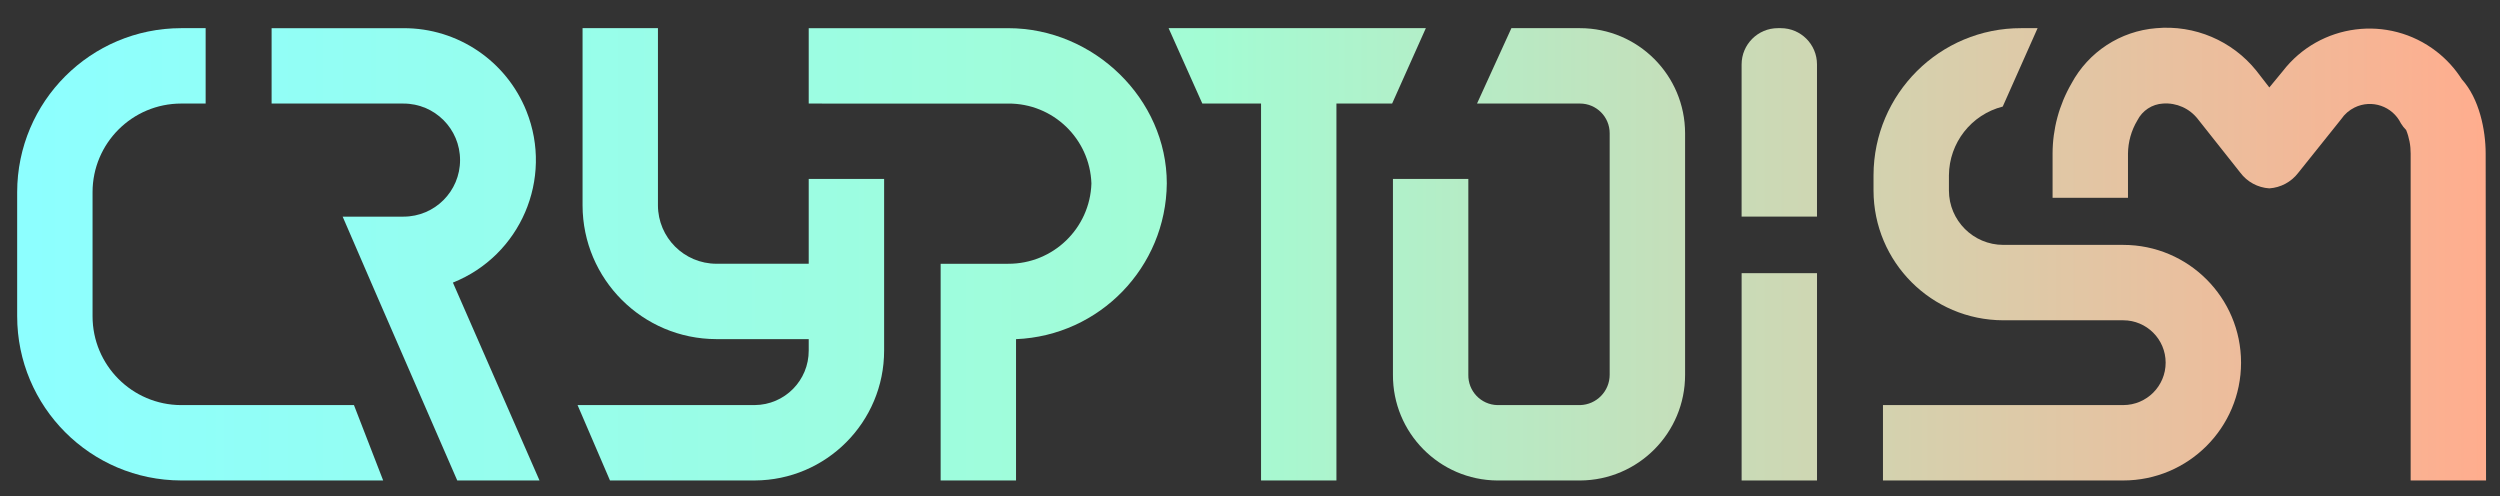
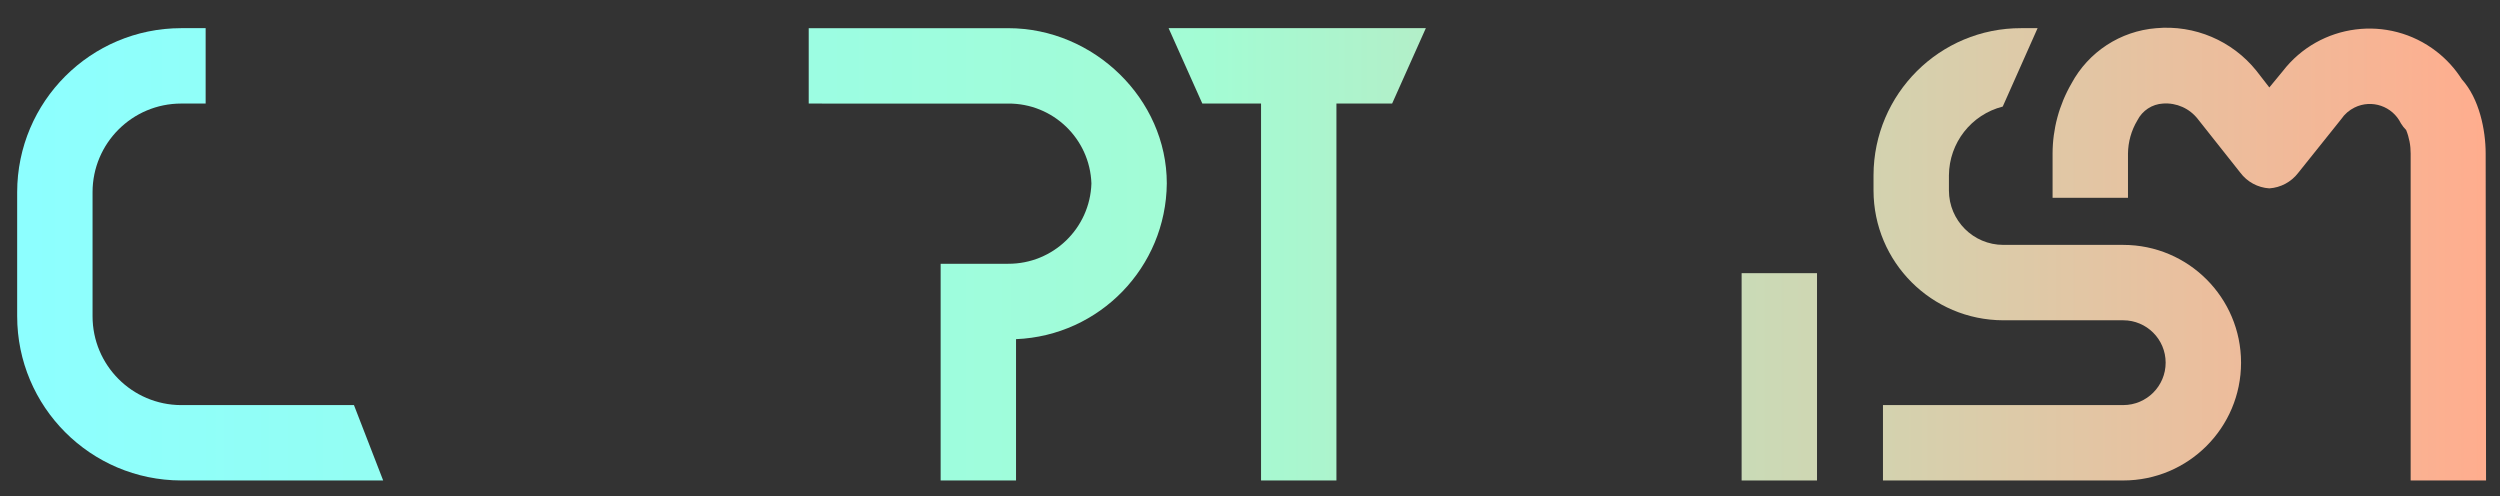
<svg xmlns="http://www.w3.org/2000/svg" version="1.1" id="Layer_1" x="0px" y="0px" width="129.167px" height="25.64px" viewBox="-0.887 107.33 129.167 25.64" enable-background="new -0.887 107.33 129.167 25.64" xml:space="preserve">
  <rect x="-0.887" y="107.33" width="129.167" height="25.64" fill="#333333" stroke="none" />
  <title>Criptoism_SVG_icons_ALL</title>
-   <rect y="108.785" fill="none" width="127.559" height="23.369" />
  <linearGradient id="SVGID_1_" gradientUnits="userSpaceOnUse" x1="498.211" y1="-361.891" x2="758.891" y2="-361.891" gradientTransform="matrix(0.487 0 0 -0.487 -242.077 -49.394)">
    <stop offset="0" style="stop-color:#8DFFFF" />
    <stop offset="0.48" style="stop-color:#A3FCD4" />
    <stop offset="1" style="stop-color:#FFAD8E" />
  </linearGradient>
  <rect x="89.097" y="121.444" fill="url(#SVGID_1_)" width="3.895" height="10.711" />
  <linearGradient id="SVGID_2_" gradientUnits="userSpaceOnUse" x1="498.211" y1="-348.892" x2="758.895" y2="-348.892" gradientTransform="matrix(0.487 0 0 -0.487 -242.077 -49.394)">
    <stop offset="0" style="stop-color:#8DFFFF" />
    <stop offset="0.48" style="stop-color:#A3FCD4" />
    <stop offset="1" style="stop-color:#FFAD8E" />
  </linearGradient>
  <path fill="url(#SVGID_2_)" d="M17.401,128.26H8.472c-2.532-0.008-4.58-2.064-4.577-4.596v-6.407  c0.002-2.527,2.05-4.574,4.577-4.577h1.266v-3.895H8.472C3.795,108.79,0.005,112.58,0,117.257v6.407c0,4.682,3.79,8.479,8.472,8.49  H18.91L17.401,128.26z" />
  <linearGradient id="SVGID_3_" gradientUnits="userSpaceOnUse" x1="498.211" y1="-334.892" x2="758.891" y2="-334.892" gradientTransform="matrix(0.487 0 0 -0.487 -242.077 -49.394)">
    <stop offset="0" style="stop-color:#8DFFFF" />
    <stop offset="0.48" style="stop-color:#A3FCD4" />
    <stop offset="1" style="stop-color:#FFAD8E" />
  </linearGradient>
-   <path fill="url(#SVGID_3_)" d="M90.971,108.785h0.151c1.032,0,1.869,0.837,1.869,1.869v7.868l0,0h-3.895l0,0v-7.863  C89.097,109.624,89.936,108.785,90.971,108.785L90.971,108.785z" />
  <linearGradient id="SVGID_4_" gradientUnits="userSpaceOnUse" x1="498.202" y1="-348.892" x2="758.898" y2="-348.892" gradientTransform="matrix(0.487 0 0 -0.487 -242.077 -49.394)">
    <stop offset="0" style="stop-color:#8DFFFF" />
    <stop offset="0.48" style="stop-color:#A3FCD4" />
    <stop offset="1" style="stop-color:#FFAD8E" />
  </linearGradient>
-   <path fill="url(#SVGID_4_)" d="M80.752,132.155h-4.275c-2.998-0.021-5.413-2.469-5.395-5.467v-10.112h3.895v10.112  c-0.019,0.848,0.652,1.551,1.5,1.572h4.275c0.852-0.023,1.529-0.721,1.528-1.572v-12.474c0-0.846-0.684-1.531-1.528-1.534h-5.326  l1.776-3.895h3.544c2.998,0.002,5.426,2.432,5.43,5.429v12.474C86.184,129.694,83.758,132.139,80.752,132.155z" />
  <linearGradient id="SVGID_5_" gradientUnits="userSpaceOnUse" x1="498.206" y1="-348.892" x2="758.892" y2="-348.892" gradientTransform="matrix(0.487 0 0 -0.487 -242.077 -49.394)">
    <stop offset="0" style="stop-color:#8DFFFF" />
    <stop offset="0.48" style="stop-color:#A3FCD4" />
    <stop offset="1" style="stop-color:#FFAD8E" />
  </linearGradient>
  <path fill="url(#SVGID_5_)" d="M108.815,119.983h-6.197c-1.551-0.002-2.807-1.259-2.81-2.809v-0.784  c0.012-1.679,1.153-3.139,2.78-3.554l1.801-4.051h-0.847c-4.206-0.009-7.621,3.395-7.63,7.6c0,0.002,0,0.003,0,0.005v0.784  c0.006,3.7,3.004,6.698,6.705,6.704h6.197c1.21,0,2.191,0.98,2.191,2.19s-0.981,2.191-2.191,2.191H96.4v3.895h12.415  c3.361,0,6.086-2.725,6.086-6.086C114.901,122.708,112.176,119.983,108.815,119.983z" />
  <linearGradient id="SVGID_6_" gradientUnits="userSpaceOnUse" x1="498.216" y1="-348.867" x2="758.891" y2="-348.867" gradientTransform="matrix(0.487 0 0 -0.487 -242.077 -49.394)">
    <stop offset="0" style="stop-color:#8DFFFF" />
    <stop offset="0.48" style="stop-color:#A3FCD4" />
    <stop offset="1" style="stop-color:#FFAD8E" />
  </linearGradient>
  <path fill="url(#SVGID_6_)" d="M127.559,132.155h-3.895V115.27c0.003-0.418-0.076-0.834-0.233-1.222  c-0.104-0.104-0.196-0.22-0.272-0.346c-0.435-0.886-1.505-1.253-2.391-0.818c-0.279,0.137-0.518,0.343-0.691,0.6l-2.225,2.78  c-0.359,0.468-0.902,0.759-1.49,0.798l0,0c-0.598-0.037-1.148-0.337-1.505-0.817l-2.187-2.761c-0.428-0.553-1.104-0.854-1.801-0.804  c-0.564,0.032-1.068,0.362-1.324,0.867c-0.313,0.521-0.48,1.115-0.486,1.723v2.279h-3.896v-2.279  c0.001-1.271,0.337-2.521,0.974-3.622c0.879-1.637,2.529-2.715,4.382-2.862c1.981-0.178,3.922,0.646,5.171,2.195l0.672,0.867  l0.695-0.843c1.911-2.473,5.465-2.928,7.937-1.018c0.519,0.401,0.964,0.889,1.314,1.441c0.905,1.003,1.231,2.619,1.231,3.836  L127.559,132.155z" />
  <linearGradient id="SVGID_7_" gradientUnits="userSpaceOnUse" x1="498.211" y1="-348.892" x2="758.891" y2="-348.892" gradientTransform="matrix(0.487 0 0 -0.487 -242.077 -49.394)">
    <stop offset="0" style="stop-color:#8DFFFF" />
    <stop offset="0.48" style="stop-color:#A3FCD4" />
    <stop offset="1" style="stop-color:#FFAD8E" />
  </linearGradient>
-   <path fill="url(#SVGID_7_)" d="M51.608,132.155h-3.895v-11.197h3.491c2.319,0.009,4.225-1.83,4.299-4.148  c-0.079-2.313-1.984-4.144-4.299-4.129H40.897v-3.895h10.307c4.44,0,8.194,3.671,8.194,8.019l0,0  c-0.038,4.329-3.464,7.869-7.79,8.048V132.155z" />
+   <path fill="url(#SVGID_7_)" d="M51.608,132.155h-3.895v-11.197h3.491c2.319,0.009,4.225-1.83,4.299-4.148  c-0.079-2.313-1.984-4.144-4.299-4.129H40.897v-3.895h10.307c4.44,0,8.194,3.671,8.194,8.019l0,0  c-0.038,4.329-3.464,7.869-7.79,8.048z" />
  <linearGradient id="SVGID_8_" gradientUnits="userSpaceOnUse" x1="498.212" y1="-348.892" x2="758.889" y2="-348.892" gradientTransform="matrix(0.487 0 0 -0.487 -242.077 -49.394)">
    <stop offset="0" style="stop-color:#8DFFFF" />
    <stop offset="0.48" style="stop-color:#A3FCD4" />
    <stop offset="1" style="stop-color:#FFAD8E" />
  </linearGradient>
-   <path fill="url(#SVGID_8_)" d="M40.897,116.575v4.382h-4.771c-1.666-0.003-3.016-1.353-3.019-3.019v-9.153h-3.895v9.153  c0.005,3.815,3.098,6.908,6.914,6.913h4.771v0.584c0.008,1.55-1.24,2.813-2.79,2.824h-9.153l1.675,3.895h7.479  c3.699-0.013,6.69-3.019,6.685-6.719v-8.86H40.897z" />
  <linearGradient id="SVGID_9_" gradientUnits="userSpaceOnUse" x1="498.211" y1="-348.892" x2="758.891" y2="-348.892" gradientTransform="matrix(0.487 0 0 -0.487 -242.077 -49.394)">
    <stop offset="0" style="stop-color:#8DFFFF" />
    <stop offset="0.48" style="stop-color:#A3FCD4" />
    <stop offset="1" style="stop-color:#FFAD8E" />
  </linearGradient>
  <polygon fill="url(#SVGID_9_)" points="72.782,108.785 59.491,108.785 61.233,112.68 64.267,112.68 64.267,132.155 68.162,132.155   68.162,112.68 71.04,112.68 " />
  <linearGradient id="SVGID_10_" gradientUnits="userSpaceOnUse" x1="498.212" y1="-348.892" x2="758.888" y2="-348.892" gradientTransform="matrix(0.487 0 0 -0.487 -242.077 -49.394)">
    <stop offset="0" style="stop-color:#8DFFFF" />
    <stop offset="0.48" style="stop-color:#A3FCD4" />
    <stop offset="1" style="stop-color:#FFAD8E" />
  </linearGradient>
-   <path fill="url(#SVGID_10_)" d="M22.883,115.601c0,1.614-1.308,2.922-2.921,2.922h-3.145l1.685,3.895l4.236,9.737h4.25  l-4.475-10.224c3.496-1.397,5.197-5.364,3.8-8.859c-1.038-2.596-3.555-4.295-6.351-4.286h-6.816v3.895h6.816  C21.575,112.68,22.883,113.988,22.883,115.601z" />
</svg>